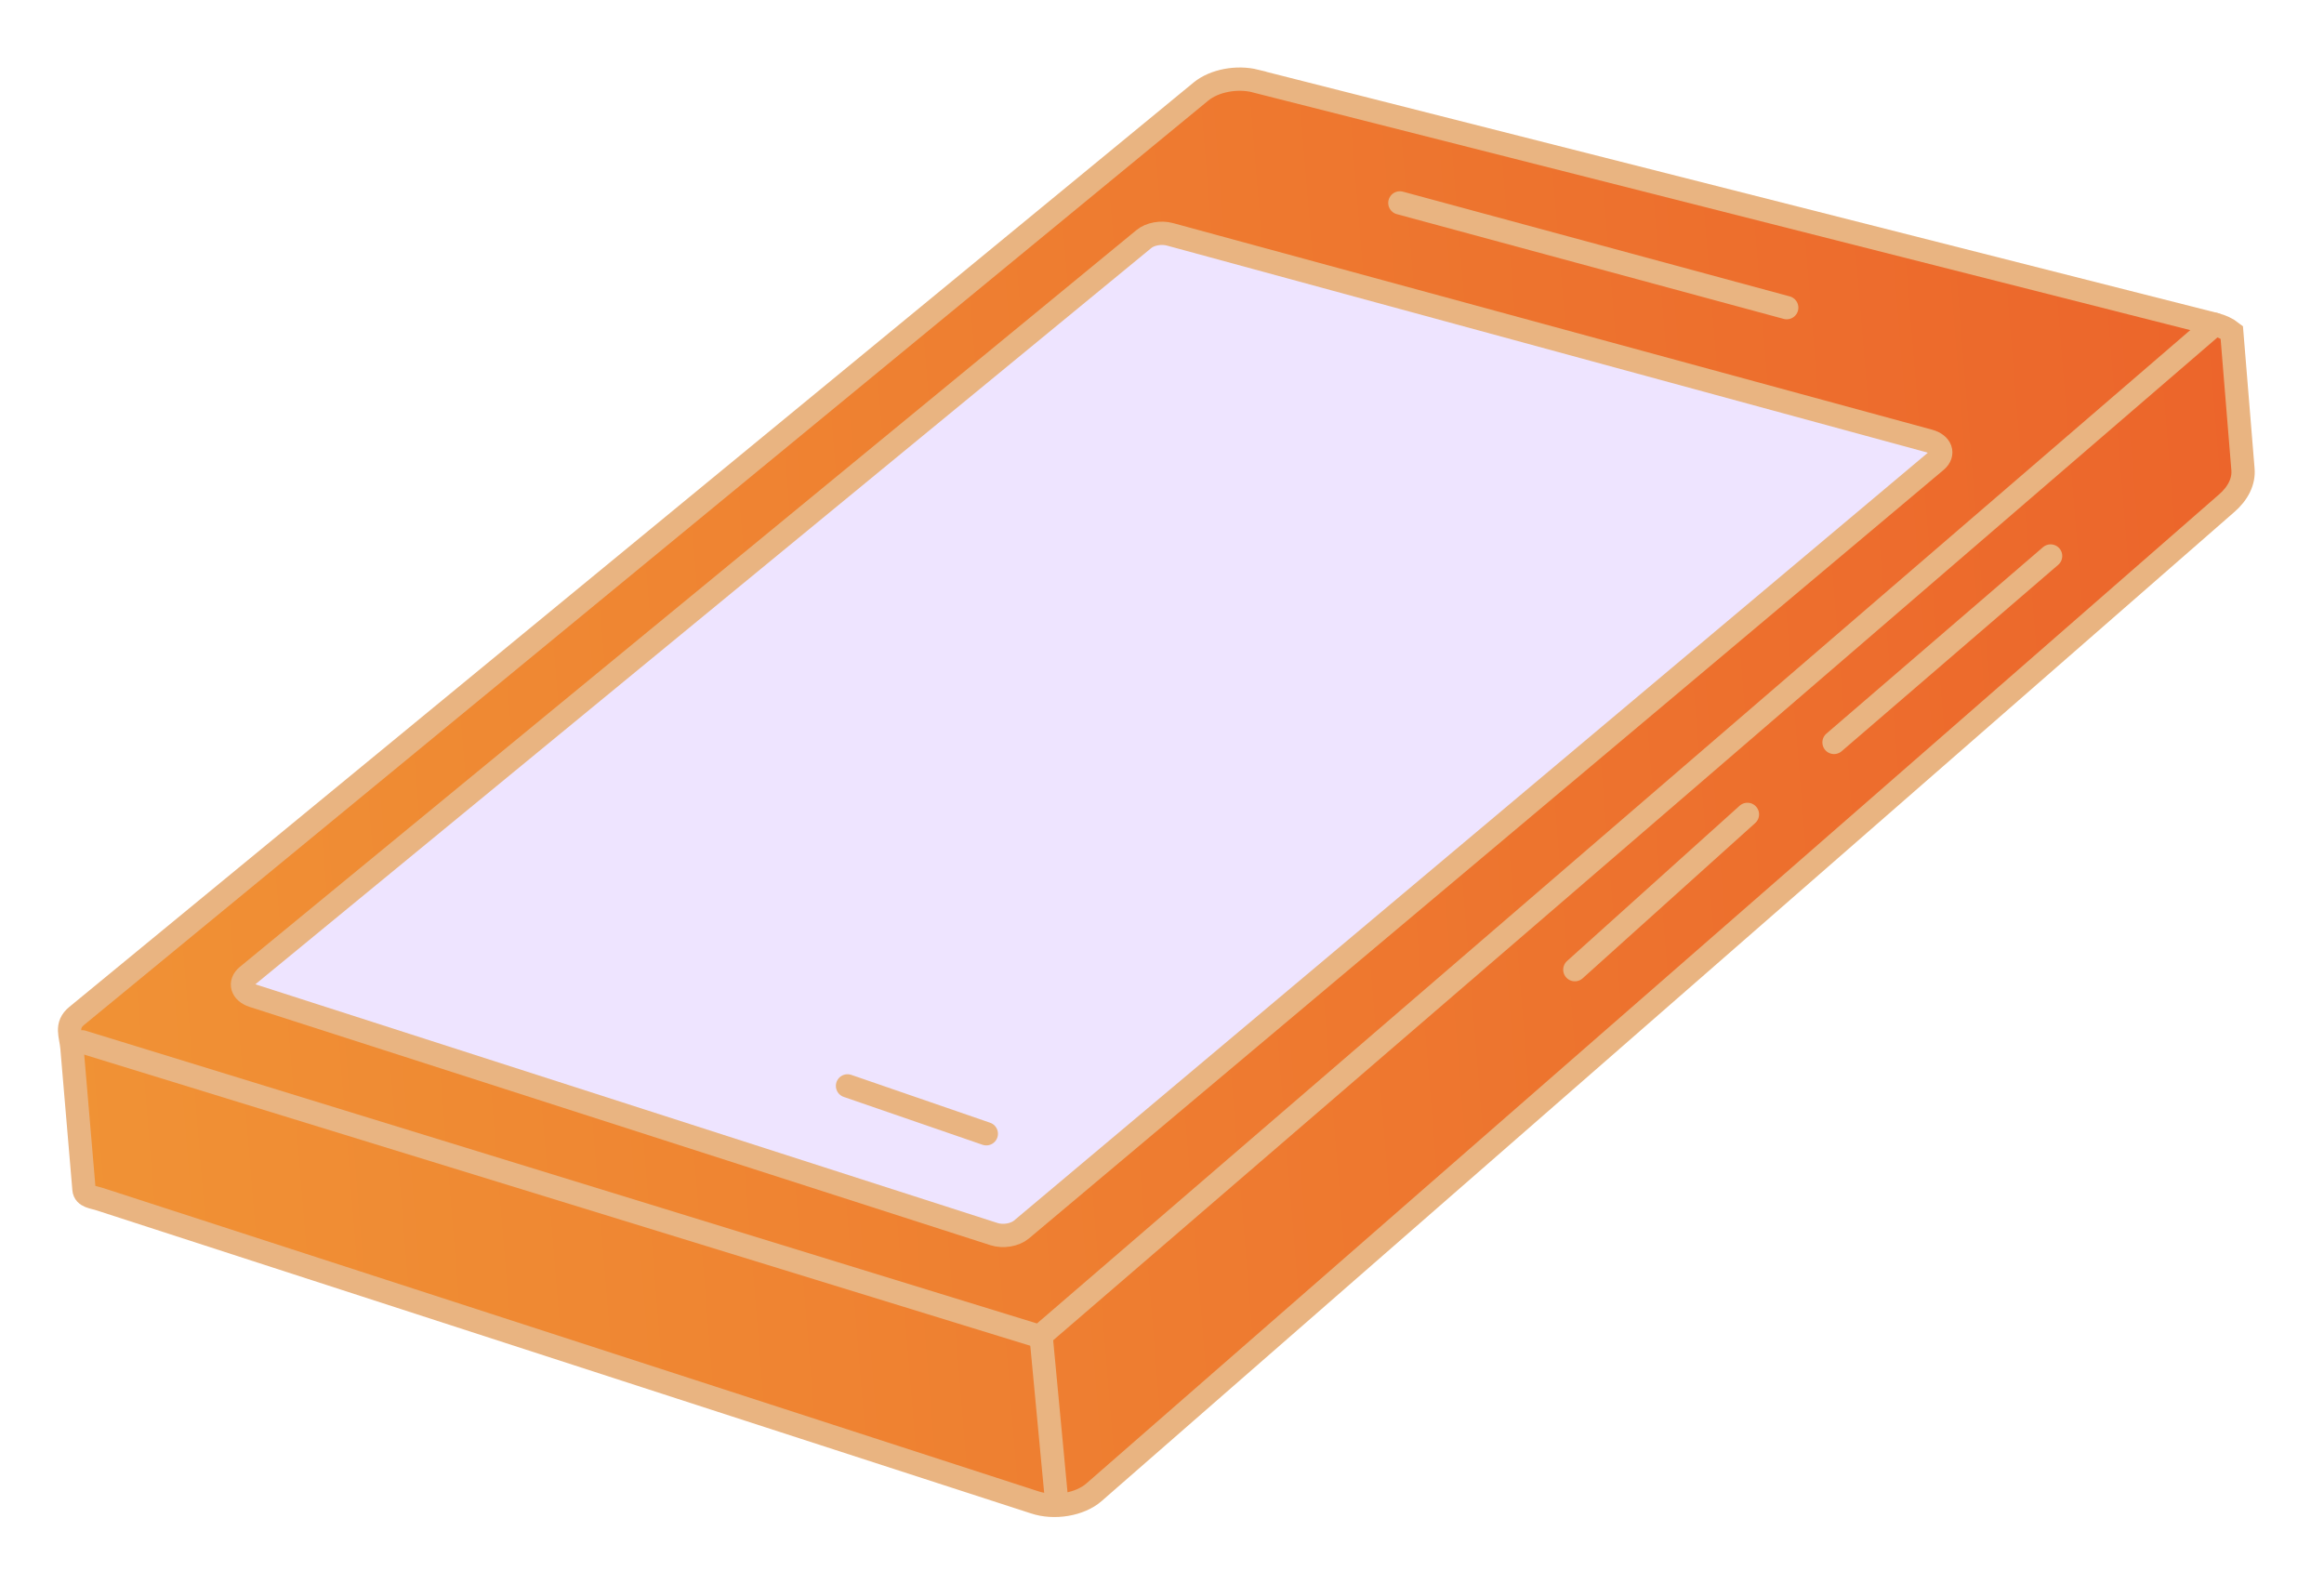
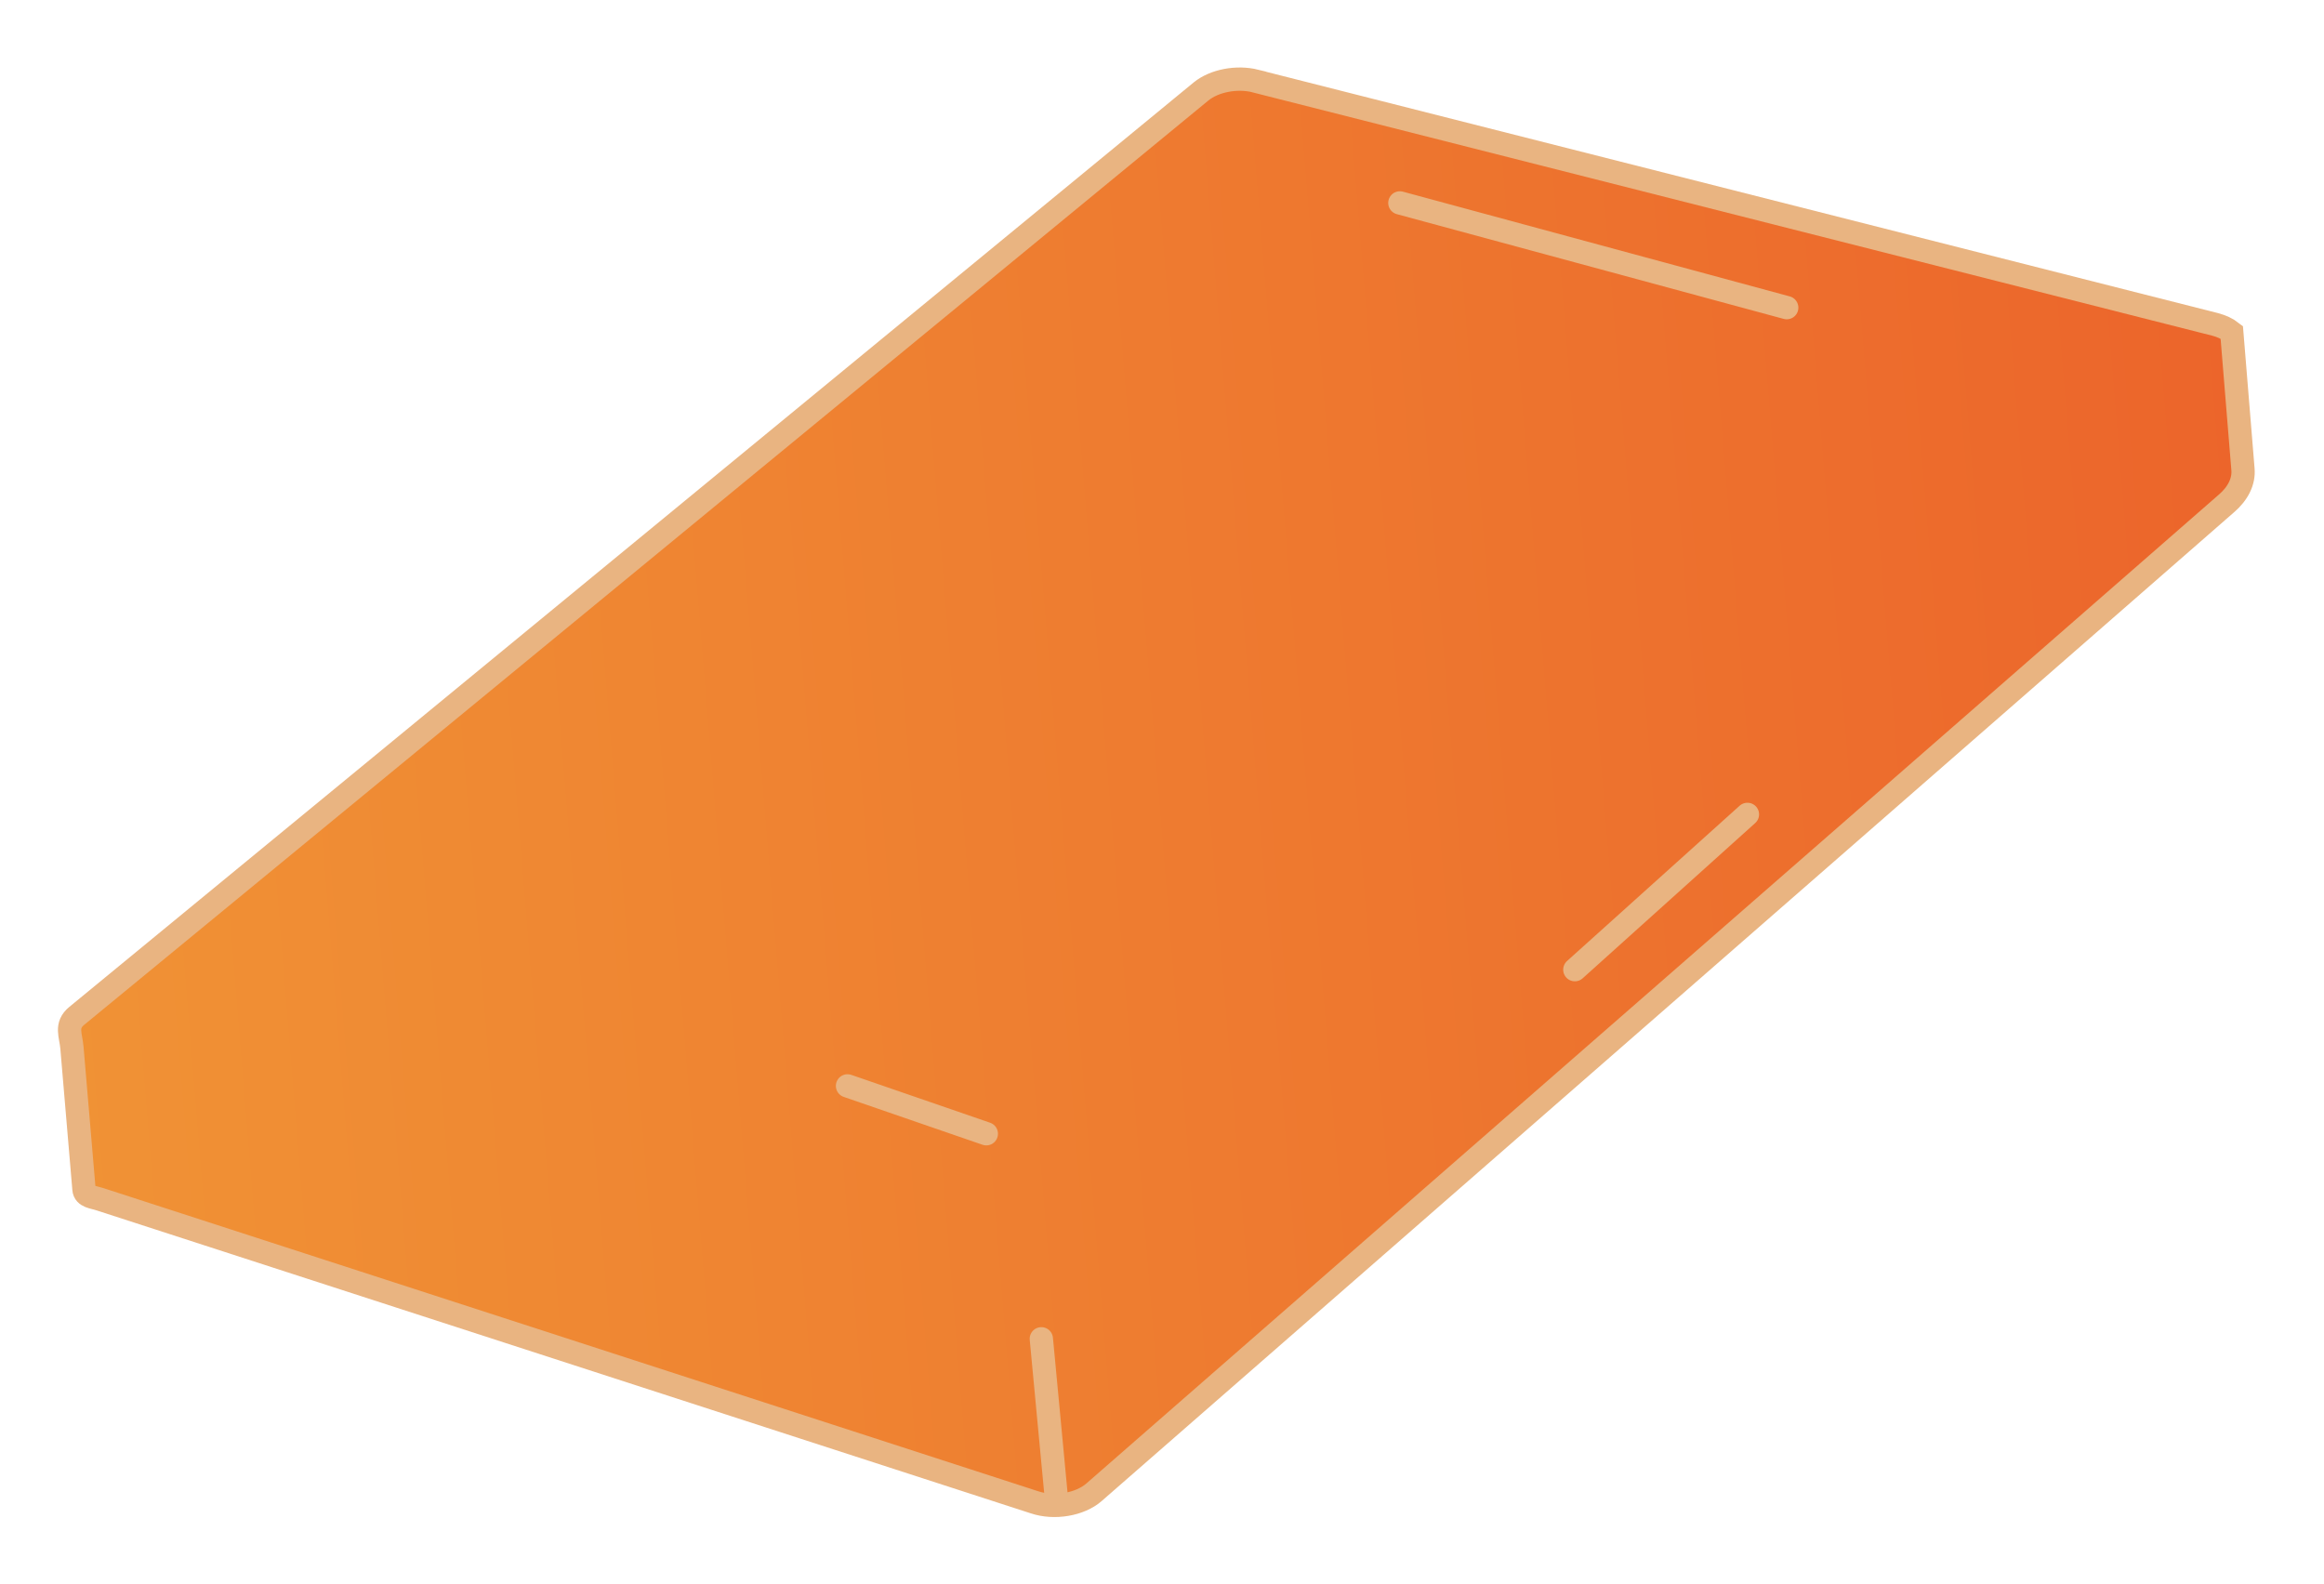
<svg xmlns="http://www.w3.org/2000/svg" width="399" height="272" viewBox="0 0 399 272" fill="none">
  <path d="M215.573 13.928L380.274 55.687C381.405 55.982 382.401 56.443 383.164 57.047L385.085 80.537C385.279 82.613 384.271 84.71 382.226 86.458L187.829 256.206C185.421 258.324 180.984 259.075 177.596 257.926L17.213 205.915C16.049 205.515 14.523 205.49 14.417 204.191L12.353 179.903C12.175 177.727 11.177 176.048 13.182 174.412L206.204 15.701C208.486 13.841 212.335 13.108 215.571 13.912L215.573 13.928Z" fill="url(#paint0_linear_56_6810)" stroke="#E9B481" stroke-width="4" stroke-miterlimit="10" stroke-linecap="round" />
-   <path d="M196.386 41.048L42.44 167.556C41.036 168.725 41.511 170.328 43.431 170.962L170.649 211.882C172.215 212.389 174.228 212.054 175.378 211.092L332.419 79.139C333.844 77.923 333.266 76.265 331.204 75.706L200.867 40.232C199.333 39.815 197.443 40.156 196.363 41.065L196.386 41.048Z" fill="#EEE4FF" stroke="#E9B481" stroke-width="4" stroke-miterlimit="10" stroke-linecap="round" />
  <path d="M240.339 34.838L306.757 52.821" stroke="#E9B481" stroke-width="4" stroke-miterlimit="10" stroke-linecap="round" />
  <path d="M300.01 139.823L270.38 166.483" stroke="#E9B481" stroke-width="4" stroke-miterlimit="10" stroke-linecap="round" />
-   <path d="M352.061 95.462L314.879 127.466" stroke="#E9B481" stroke-width="4" stroke-miterlimit="10" stroke-linecap="round" />
  <path d="M169.337 194.654L145.508 186.437" stroke="#E9B481" stroke-width="4" stroke-miterlimit="10" stroke-linecap="round" />
  <path d="M181.441 258.036L178.783 229.859" stroke="#E9B481" stroke-width="4" stroke-miterlimit="10" stroke-linecap="round" />
-   <path d="M380.25 55.689L178.504 229.463L14.122 178.875" stroke="#E9B481" stroke-width="4" stroke-miterlimit="10" stroke-linecap="round" />
  <defs>
    <linearGradient id="paint0_linear_56_6810" x1="8.767" y1="145.376" x2="388.047" y2="114.357" gradientUnits="userSpaceOnUse">
      <stop stop-color="#F09235" />
      <stop offset="1" stop-color="#EC652B" />
    </linearGradient>
  </defs>
</svg>